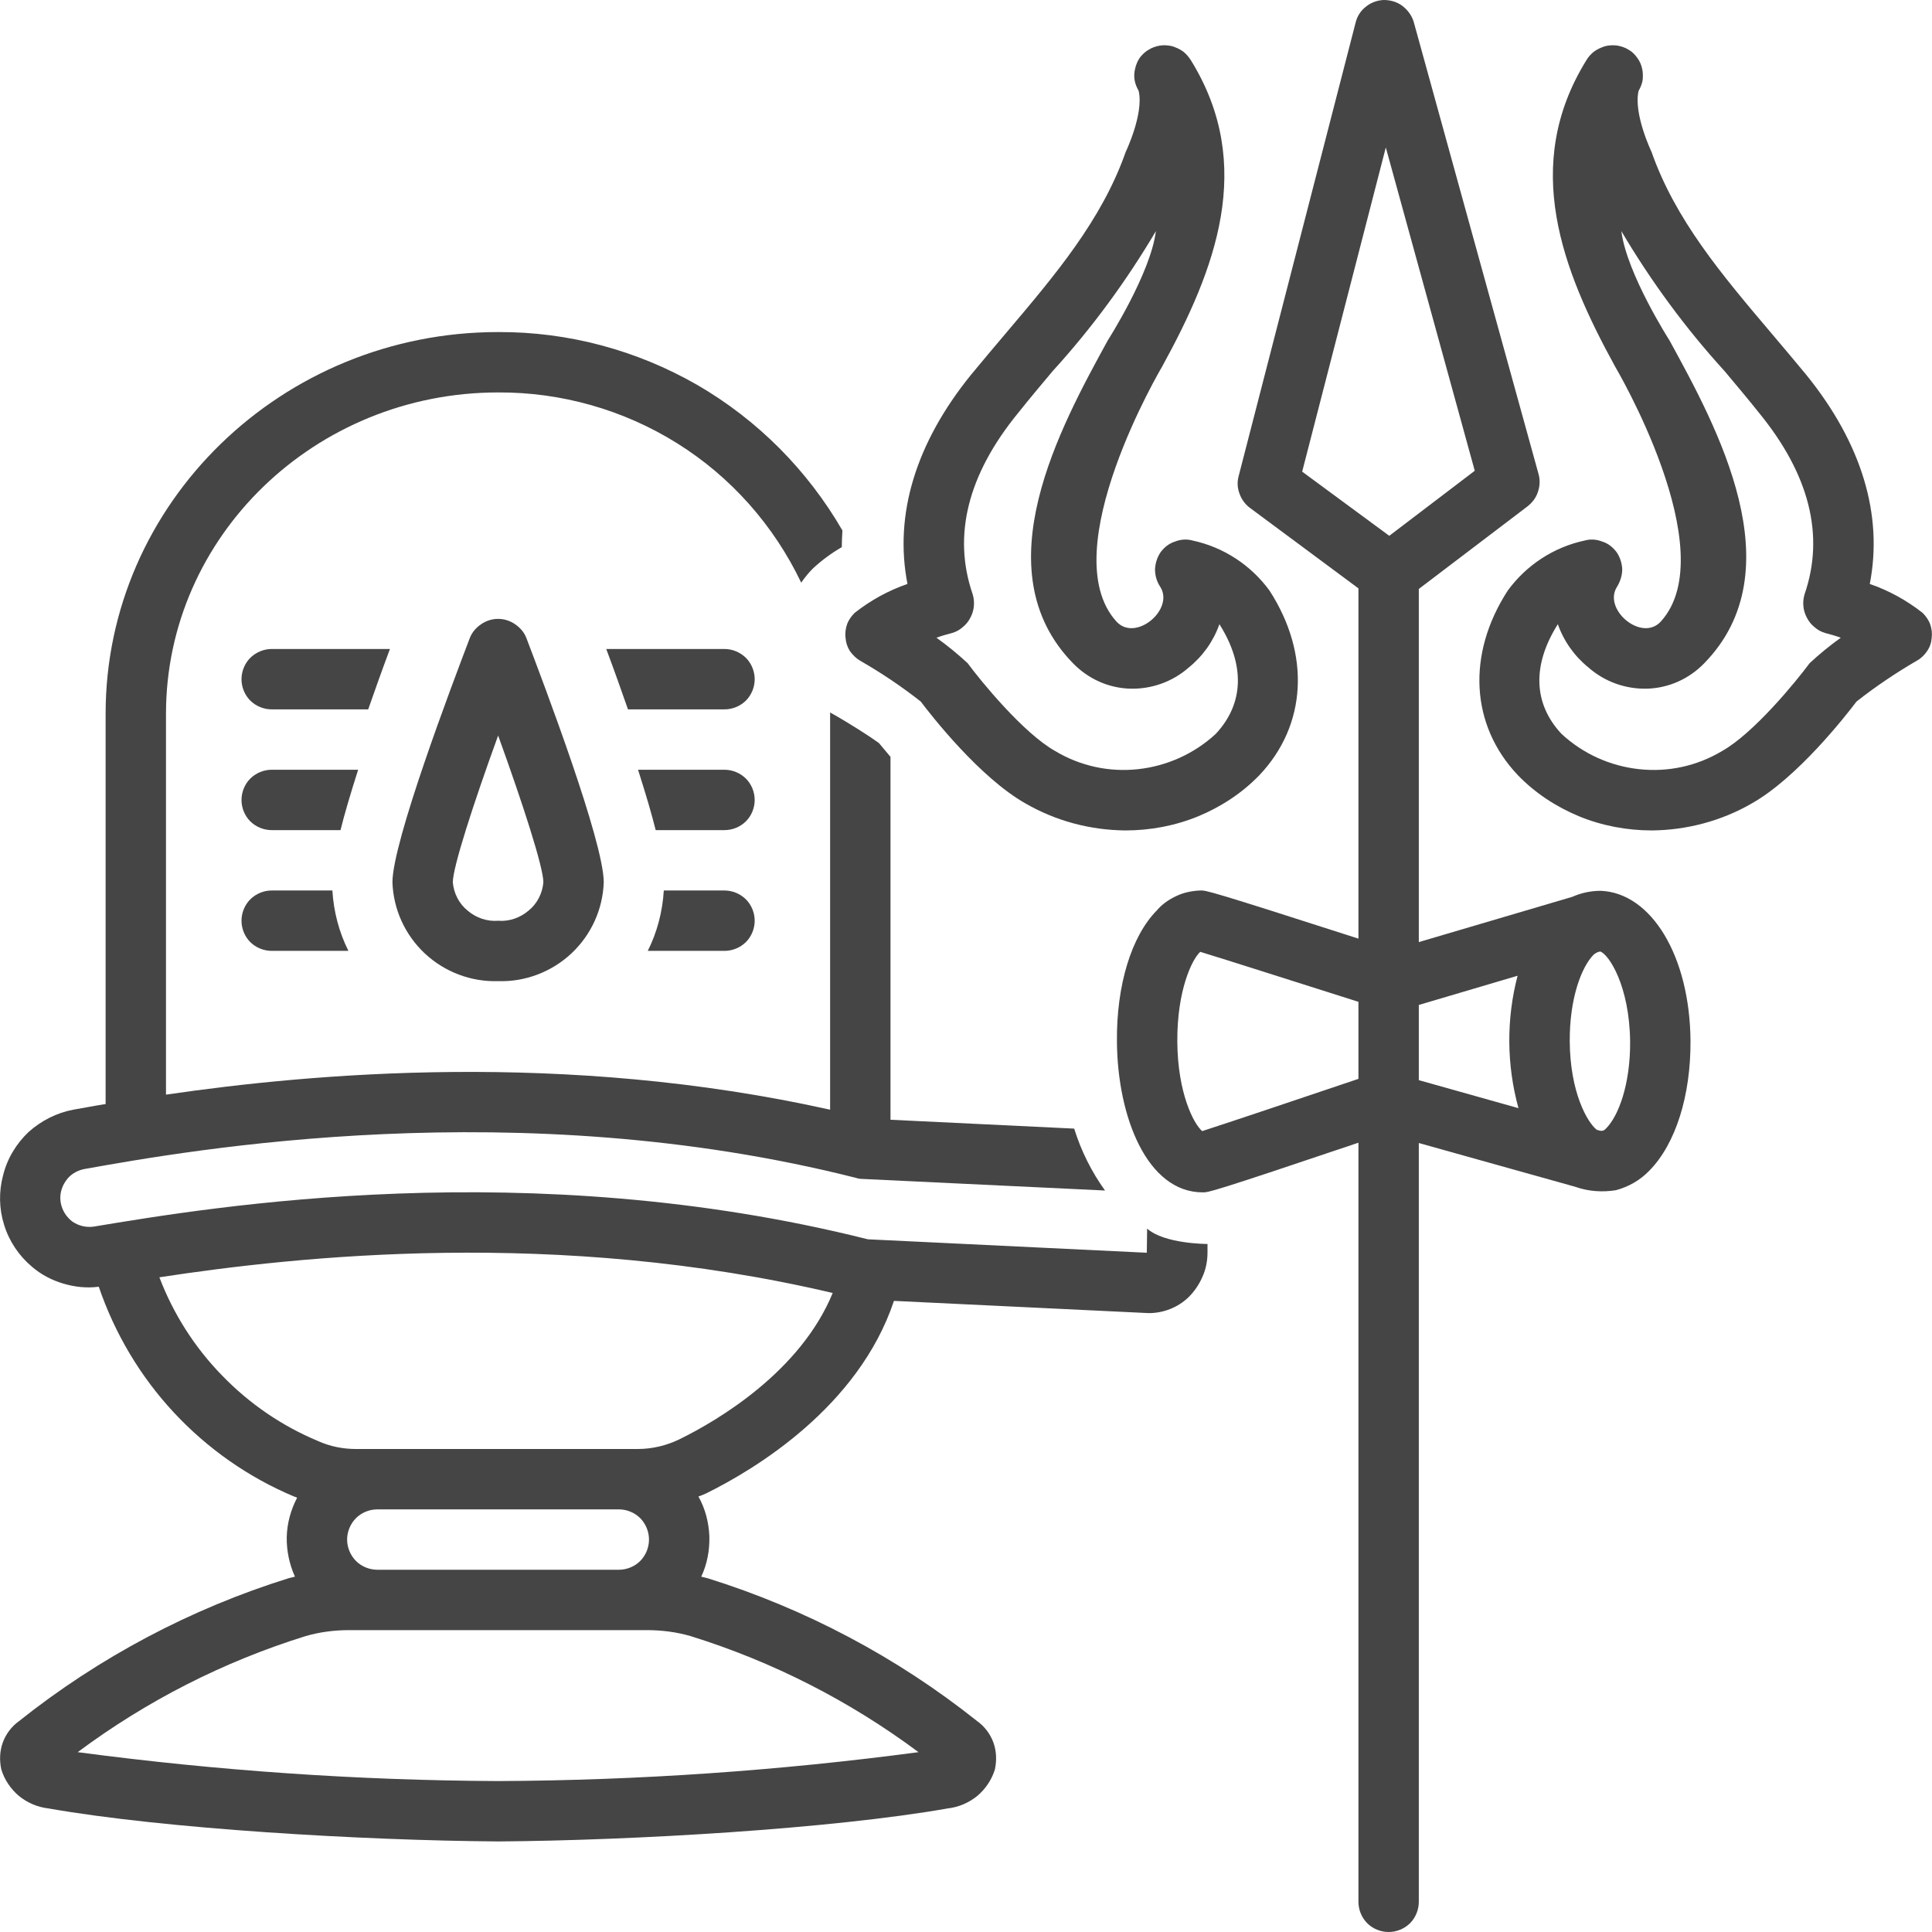
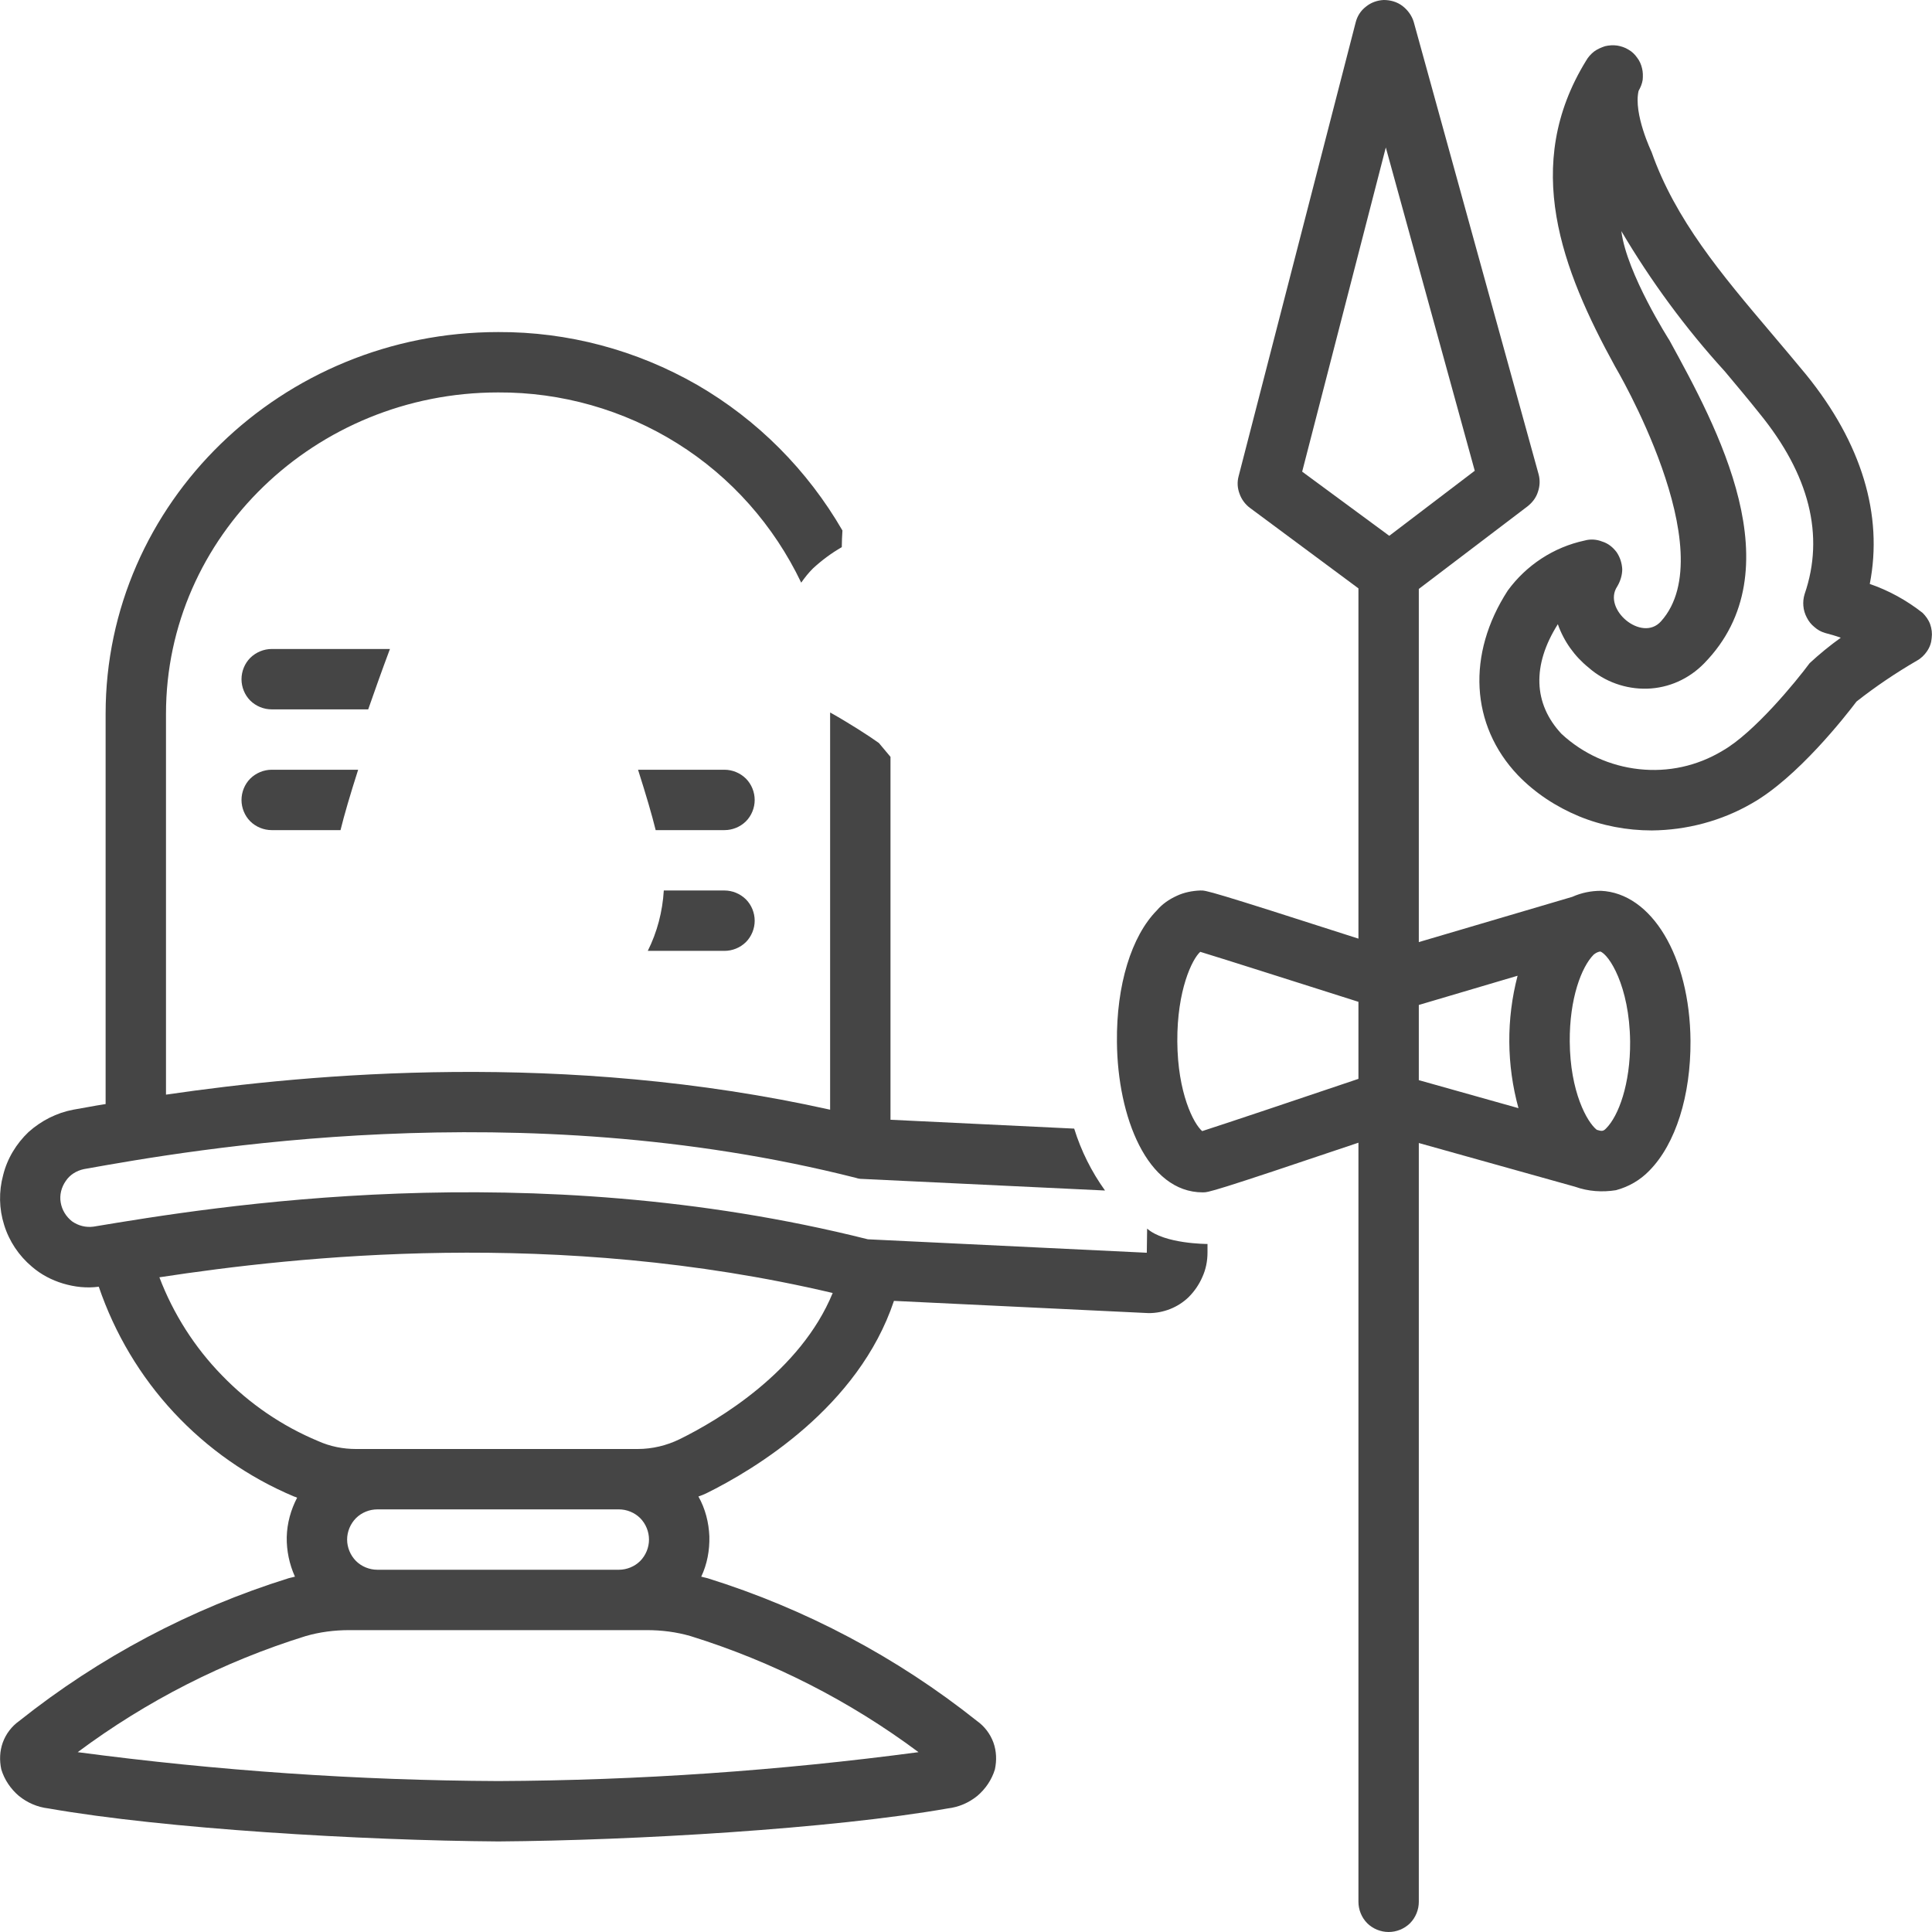
<svg xmlns="http://www.w3.org/2000/svg" width="24px" height="24px" viewBox="0 0 24 24" version="1.1">
  <g id="surface1">
-     <path style=" stroke:none;fill-rule:nonzero;fill:rgb(27.059%,27.059%,27.059%);fill-opacity:1;" d="M 6.188 7.688 C 6.113 7.688 6.039 7.711 5.977 7.754 C 5.914 7.797 5.863 7.855 5.836 7.926 C 5.613 8.512 4.875 10.457 4.875 10.961 C 4.887 11.297 5.031 11.613 5.277 11.844 C 5.523 12.074 5.852 12.199 6.188 12.188 C 6.523 12.199 6.852 12.074 7.098 11.844 C 7.344 11.613 7.488 11.297 7.5 10.961 C 7.5 10.457 6.762 8.512 6.539 7.926 C 6.512 7.855 6.461 7.797 6.398 7.754 C 6.336 7.711 6.262 7.688 6.188 7.688 Z M 6.75 10.961 C 6.738 11.098 6.672 11.227 6.566 11.312 C 6.461 11.402 6.324 11.449 6.188 11.438 C 6.051 11.449 5.914 11.402 5.809 11.312 C 5.703 11.227 5.637 11.098 5.625 10.961 C 5.625 10.773 5.879 9.988 6.188 9.137 C 6.496 9.988 6.75 10.773 6.75 10.961 Z M 6.75 10.961 " />
-     <path style=" stroke:none;fill-rule:nonzero;fill:rgb(27.059%,27.059%,27.059%);fill-opacity:1;" d="M 10.684 8.207 C 10.949 8.359 11.199 8.527 11.438 8.715 C 11.574 8.895 12.172 9.66 12.738 9.98 C 13.117 10.199 13.543 10.312 13.98 10.316 C 14.289 10.316 14.598 10.258 14.883 10.141 C 15.168 10.023 15.43 9.852 15.645 9.629 C 16.234 9.008 16.281 8.125 15.77 7.336 C 15.539 7.02 15.199 6.797 14.816 6.715 C 14.746 6.695 14.668 6.699 14.598 6.727 C 14.523 6.75 14.465 6.797 14.418 6.859 C 14.375 6.922 14.352 6.996 14.348 7.07 C 14.348 7.145 14.367 7.219 14.41 7.285 C 14.598 7.566 14.105 7.984 13.867 7.719 C 13.078 6.844 14.438 4.551 14.438 4.551 C 15.098 3.348 15.598 2.055 14.797 0.754 C 14.77 0.711 14.738 0.672 14.699 0.641 C 14.656 0.609 14.609 0.59 14.562 0.574 C 14.512 0.562 14.461 0.559 14.41 0.566 C 14.363 0.574 14.312 0.59 14.27 0.617 C 14.227 0.641 14.191 0.676 14.16 0.715 C 14.133 0.754 14.113 0.801 14.102 0.848 C 14.09 0.895 14.086 0.945 14.094 0.992 C 14.102 1.043 14.121 1.086 14.145 1.129 C 14.211 1.414 13.984 1.887 13.984 1.887 C 13.688 2.73 13.113 3.41 12.504 4.129 C 12.355 4.305 12.207 4.48 12.062 4.656 C 11.375 5.504 11.105 6.395 11.273 7.254 C 11.035 7.336 10.816 7.457 10.617 7.613 C 10.578 7.652 10.543 7.699 10.523 7.754 C 10.504 7.809 10.496 7.867 10.504 7.926 C 10.508 7.984 10.527 8.039 10.559 8.09 C 10.594 8.137 10.637 8.18 10.684 8.207 Z M 11.828 7.863 C 11.879 7.848 11.922 7.824 11.961 7.789 C 12 7.758 12.031 7.719 12.055 7.672 C 12.078 7.629 12.094 7.578 12.098 7.527 C 12.102 7.48 12.098 7.43 12.082 7.379 C 11.832 6.652 12.023 5.895 12.645 5.133 C 12.785 4.957 12.93 4.785 13.074 4.613 C 13.562 4.078 13.992 3.492 14.359 2.871 C 14.293 3.398 13.762 4.227 13.762 4.227 C 13.176 5.297 12.195 7.082 13.332 8.242 C 13.52 8.434 13.77 8.547 14.039 8.555 C 14.305 8.562 14.566 8.469 14.766 8.293 C 14.941 8.152 15.074 7.965 15.148 7.754 C 15.469 8.262 15.453 8.742 15.102 9.117 C 14.836 9.363 14.496 9.516 14.137 9.555 C 13.777 9.594 13.418 9.516 13.105 9.328 C 12.711 9.105 12.188 8.465 12.02 8.238 C 11.898 8.125 11.77 8.02 11.633 7.922 C 11.699 7.898 11.766 7.879 11.828 7.863 Z M 11.828 7.863 " />
    <path style=" stroke:none;fill-rule:nonzero;fill:rgb(27.059%,27.059%,27.059%);fill-opacity:1;" d="M 23.883 7.613 C 23.684 7.457 23.465 7.336 23.227 7.254 C 23.395 6.395 23.125 5.504 22.438 4.656 C 22.293 4.48 22.145 4.305 21.996 4.129 C 21.387 3.41 20.812 2.73 20.516 1.887 C 20.516 1.887 20.289 1.414 20.355 1.129 C 20.379 1.086 20.398 1.043 20.406 0.992 C 20.41 0.945 20.41 0.895 20.398 0.848 C 20.387 0.801 20.367 0.754 20.336 0.715 C 20.309 0.676 20.273 0.641 20.23 0.617 C 20.188 0.59 20.137 0.574 20.09 0.566 C 20.039 0.559 19.988 0.562 19.938 0.574 C 19.891 0.59 19.844 0.609 19.801 0.641 C 19.762 0.672 19.727 0.711 19.703 0.754 C 18.902 2.055 19.402 3.348 20.062 4.551 C 20.062 4.551 21.422 6.844 20.633 7.719 C 20.395 7.984 19.902 7.566 20.09 7.285 C 20.129 7.219 20.152 7.145 20.152 7.07 C 20.148 6.996 20.125 6.922 20.082 6.859 C 20.035 6.797 19.977 6.75 19.902 6.727 C 19.832 6.699 19.754 6.695 19.684 6.715 C 19.301 6.797 18.961 7.02 18.73 7.336 C 18.219 8.125 18.266 9.008 18.855 9.629 C 19.07 9.852 19.332 10.023 19.617 10.141 C 19.902 10.258 20.211 10.316 20.52 10.316 C 20.953 10.312 21.383 10.199 21.762 9.98 C 22.328 9.66 22.926 8.895 23.062 8.715 C 23.301 8.527 23.551 8.359 23.812 8.207 C 23.863 8.18 23.906 8.137 23.938 8.09 C 23.973 8.039 23.992 7.984 23.996 7.926 C 24.004 7.867 23.996 7.809 23.977 7.754 C 23.957 7.699 23.922 7.652 23.883 7.613 Z M 22.48 8.238 C 22.312 8.465 21.789 9.105 21.395 9.328 C 21.082 9.516 20.723 9.594 20.363 9.555 C 20 9.516 19.664 9.363 19.398 9.117 C 19.047 8.742 19.031 8.262 19.352 7.754 C 19.426 7.965 19.559 8.152 19.734 8.293 C 19.934 8.469 20.195 8.562 20.461 8.555 C 20.73 8.547 20.98 8.434 21.168 8.242 C 22.305 7.082 21.324 5.297 20.738 4.227 C 20.738 4.227 20.207 3.398 20.141 2.871 C 20.508 3.492 20.938 4.078 21.426 4.613 C 21.57 4.785 21.715 4.957 21.855 5.133 C 22.477 5.895 22.668 6.652 22.418 7.379 C 22.402 7.43 22.398 7.48 22.402 7.527 C 22.406 7.578 22.422 7.629 22.445 7.672 C 22.469 7.719 22.5 7.758 22.539 7.789 C 22.578 7.824 22.621 7.848 22.672 7.863 C 22.734 7.879 22.801 7.898 22.867 7.922 C 22.73 8.02 22.602 8.125 22.48 8.238 Z M 22.48 8.238 " />
    <path style=" stroke:none;fill-rule:nonzero;fill:rgb(27.059%,27.059%,27.059%);fill-opacity:1;" d="M 19.887 11.066 C 19.766 11.066 19.645 11.09 19.531 11.141 L 17.625 11.703 L 17.625 7.316 L 18.977 6.289 C 19.035 6.242 19.082 6.184 19.105 6.109 C 19.129 6.039 19.133 5.965 19.113 5.891 C 19.113 5.891 17.562 0.277 17.562 0.273 C 17.539 0.195 17.488 0.125 17.422 0.074 C 17.355 0.023 17.273 0 17.188 0 C 17.109 0.004 17.031 0.031 16.969 0.082 C 16.902 0.133 16.859 0.203 16.84 0.281 L 15.387 5.914 C 15.367 5.988 15.371 6.062 15.398 6.133 C 15.422 6.203 15.469 6.266 15.527 6.309 L 16.875 7.309 L 16.875 11.66 C 15.016 11.062 14.98 11.059 14.91 11.062 C 14.809 11.066 14.707 11.086 14.617 11.129 C 14.523 11.172 14.438 11.23 14.371 11.309 C 14.055 11.629 13.867 12.238 13.875 12.945 C 13.883 13.875 14.25 14.812 14.941 14.812 C 15.012 14.812 15.047 14.812 16.875 14.195 L 16.875 23.625 C 16.875 23.723 16.914 23.82 16.984 23.891 C 17.055 23.961 17.152 24 17.25 24 C 17.348 24 17.445 23.961 17.516 23.891 C 17.586 23.82 17.625 23.723 17.625 23.625 L 17.625 14.199 L 19.566 14.742 C 19.73 14.801 19.906 14.812 20.074 14.785 C 20.234 14.742 20.375 14.66 20.488 14.543 C 20.816 14.211 21.004 13.609 21 12.93 C 20.992 11.879 20.516 11.094 19.887 11.066 Z M 16.875 13.402 C 16.156 13.645 15.215 13.961 14.934 14.051 C 14.828 13.961 14.629 13.578 14.625 12.938 C 14.621 12.301 14.809 11.914 14.91 11.824 C 15.195 11.91 16.148 12.215 16.875 12.445 Z M 17.258 6.656 L 16.176 5.859 L 17.215 1.832 L 18.32 5.848 Z M 17.625 13.418 L 17.625 12.484 L 18.852 12.121 C 18.711 12.66 18.715 13.227 18.863 13.766 Z M 19.953 14.016 C 19.914 14.059 19.891 14.051 19.836 14.035 C 19.715 13.941 19.504 13.562 19.5 12.938 C 19.496 12.406 19.645 12.012 19.797 11.859 C 19.82 11.84 19.848 11.824 19.879 11.82 C 19.984 11.855 20.242 12.242 20.25 12.938 C 20.254 13.469 20.105 13.863 19.953 14.016 Z M 19.953 14.016 " />
    <path style=" stroke:none;fill-rule:nonzero;fill:rgb(27.059%,27.059%,27.059%);fill-opacity:1;" d="M 4.844 8.062 L 3.375 8.062 C 3.277 8.062 3.18 8.102 3.109 8.172 C 3.039 8.242 3 8.34 3 8.438 C 3 8.535 3.039 8.633 3.109 8.703 C 3.18 8.773 3.277 8.812 3.375 8.812 L 4.574 8.812 C 4.652 8.59 4.738 8.344 4.844 8.062 Z M 4.844 8.062 " />
-     <path style=" stroke:none;fill-rule:nonzero;fill:rgb(27.059%,27.059%,27.059%);fill-opacity:1;" d="M 9 8.062 L 7.531 8.062 C 7.637 8.344 7.723 8.59 7.801 8.812 L 9 8.812 C 9.098 8.812 9.195 8.773 9.266 8.703 C 9.336 8.633 9.375 8.535 9.375 8.438 C 9.375 8.34 9.336 8.242 9.266 8.172 C 9.195 8.102 9.098 8.062 9 8.062 Z M 9 8.062 " />
    <path style=" stroke:none;fill-rule:nonzero;fill:rgb(27.059%,27.059%,27.059%);fill-opacity:1;" d="M 14.246 15.562 L 10.781 15.395 C 6.566 14.336 2.641 14.992 1.16 15.238 C 1.066 15.25 0.973 15.227 0.895 15.172 C 0.82 15.113 0.77 15.031 0.754 14.938 C 0.738 14.844 0.762 14.75 0.816 14.672 C 0.867 14.594 0.949 14.543 1.043 14.523 C 2.375 14.285 6.43 13.566 10.637 14.633 C 10.66 14.641 10.684 14.645 10.711 14.645 L 13.727 14.789 C 13.559 14.555 13.43 14.297 13.344 14.02 L 11.062 13.91 L 11.062 9.402 C 11.008 9.336 10.957 9.277 10.918 9.23 C 10.801 9.145 10.543 8.98 10.32 8.855 C 10.32 8.855 10.316 8.852 10.312 8.852 C 10.312 8.855 10.312 8.859 10.312 8.867 L 10.312 13.785 C 7.016 13.051 3.883 13.332 2.062 13.598 L 2.062 8.867 C 2.062 6.664 3.914 4.875 6.188 4.875 C 6.973 4.871 7.746 5.09 8.414 5.508 C 9.082 5.926 9.613 6.527 9.953 7.238 C 9.996 7.176 10.043 7.117 10.098 7.062 C 10.207 6.961 10.328 6.871 10.457 6.797 C 10.457 6.73 10.461 6.66 10.465 6.59 C 10.031 5.84 9.41 5.215 8.66 4.781 C 7.906 4.348 7.055 4.121 6.188 4.125 C 3.5 4.125 1.312 6.25 1.312 8.867 L 1.312 13.715 C 1.16 13.738 1.027 13.766 0.91 13.785 C 0.703 13.824 0.512 13.922 0.355 14.062 C 0.203 14.207 0.09 14.391 0.039 14.598 C -0.016 14.801 -0.012 15.016 0.051 15.215 C 0.113 15.418 0.234 15.598 0.395 15.734 C 0.508 15.832 0.641 15.902 0.785 15.945 C 0.93 15.988 1.078 16.004 1.227 15.984 C 1.426 16.566 1.742 17.098 2.16 17.547 C 2.578 17.996 3.086 18.352 3.652 18.59 C 3.664 18.594 3.68 18.598 3.691 18.605 C 3.613 18.754 3.566 18.922 3.562 19.094 C 3.559 19.262 3.594 19.43 3.664 19.586 C 3.637 19.594 3.609 19.598 3.586 19.605 C 2.371 19.984 1.234 20.586 0.238 21.379 C 0.145 21.445 0.074 21.539 0.035 21.645 C -0.004 21.754 -0.008 21.867 0.016 21.98 C 0.055 22.109 0.133 22.223 0.234 22.309 C 0.34 22.395 0.465 22.449 0.602 22.465 C 2.047 22.719 4.504 22.863 6.191 22.875 C 7.871 22.863 10.328 22.719 11.773 22.465 C 11.91 22.449 12.035 22.395 12.141 22.309 C 12.242 22.223 12.32 22.109 12.359 21.98 C 12.383 21.867 12.379 21.754 12.34 21.645 C 12.301 21.539 12.23 21.445 12.137 21.379 C 11.141 20.586 10.004 19.984 8.789 19.605 C 8.766 19.598 8.738 19.594 8.711 19.586 C 8.785 19.43 8.816 19.258 8.812 19.086 C 8.805 18.914 8.762 18.742 8.676 18.59 C 8.711 18.578 8.742 18.566 8.773 18.551 C 9.375 18.254 10.664 17.48 11.105 16.16 C 11.105 16.16 14.258 16.312 14.27 16.312 C 14.453 16.312 14.633 16.242 14.766 16.113 C 14.84 16.039 14.898 15.953 14.938 15.859 C 14.98 15.766 15 15.664 15 15.559 L 15 15.453 C 14.992 15.453 14.465 15.453 14.25 15.262 Z M 11.41 21.766 C 9.68 21.996 7.938 22.117 6.191 22.125 C 4.441 22.117 2.699 21.996 0.965 21.766 C 1.82 21.129 2.777 20.641 3.797 20.324 C 3.973 20.273 4.156 20.25 4.34 20.25 L 8.035 20.25 C 8.219 20.25 8.402 20.273 8.578 20.324 C 9.598 20.641 10.555 21.129 11.41 21.766 Z M 4.312 19.125 C 4.312 19.027 4.352 18.93 4.422 18.859 C 4.492 18.789 4.59 18.75 4.688 18.75 L 7.688 18.75 C 7.785 18.75 7.883 18.789 7.953 18.859 C 8.023 18.93 8.062 19.027 8.062 19.125 C 8.062 19.223 8.023 19.32 7.953 19.391 C 7.883 19.461 7.785 19.5 7.688 19.5 L 4.688 19.5 C 4.59 19.5 4.492 19.461 4.422 19.391 C 4.352 19.32 4.312 19.223 4.312 19.125 Z M 8.441 17.879 C 8.281 17.957 8.102 18 7.922 18 L 4.422 18 C 4.262 18 4.102 17.969 3.953 17.902 C 3.504 17.715 3.098 17.438 2.758 17.086 C 2.418 16.738 2.152 16.32 1.98 15.867 C 3.699 15.605 6.914 15.254 10.344 16.062 C 9.945 17.035 8.926 17.641 8.441 17.879 Z M 8.441 17.879 " />
-     <path style=" stroke:none;fill-rule:nonzero;fill:rgb(27.059%,27.059%,27.059%);fill-opacity:1;" d="M 3.375 11.062 C 3.277 11.062 3.18 11.102 3.109 11.172 C 3.039 11.242 3 11.34 3 11.438 C 3 11.535 3.039 11.633 3.109 11.703 C 3.18 11.773 3.277 11.812 3.375 11.812 L 4.328 11.812 C 4.211 11.578 4.145 11.324 4.129 11.062 Z M 3.375 11.062 " />
    <path style=" stroke:none;fill-rule:nonzero;fill:rgb(27.059%,27.059%,27.059%);fill-opacity:1;" d="M 9 11.062 L 8.246 11.062 C 8.23 11.324 8.164 11.578 8.047 11.812 L 9 11.812 C 9.098 11.812 9.195 11.773 9.266 11.703 C 9.336 11.633 9.375 11.535 9.375 11.438 C 9.375 11.34 9.336 11.242 9.266 11.172 C 9.195 11.102 9.098 11.062 9 11.062 Z M 9 11.062 " />
    <path style=" stroke:none;fill-rule:nonzero;fill:rgb(27.059%,27.059%,27.059%);fill-opacity:1;" d="M 3.375 9.562 C 3.277 9.562 3.18 9.602 3.109 9.672 C 3.039 9.742 3 9.84 3 9.938 C 3 10.035 3.039 10.133 3.109 10.203 C 3.18 10.273 3.277 10.312 3.375 10.312 L 4.23 10.312 C 4.277 10.121 4.348 9.879 4.449 9.562 Z M 3.375 9.562 " />
    <path style=" stroke:none;fill-rule:nonzero;fill:rgb(27.059%,27.059%,27.059%);fill-opacity:1;" d="M 9 9.562 L 7.926 9.562 C 8.027 9.879 8.098 10.121 8.145 10.312 L 9 10.312 C 9.098 10.312 9.195 10.273 9.266 10.203 C 9.336 10.133 9.375 10.035 9.375 9.938 C 9.375 9.84 9.336 9.742 9.266 9.672 C 9.195 9.602 9.098 9.562 9 9.562 Z M 9 9.562 " />
  </g>
</svg>